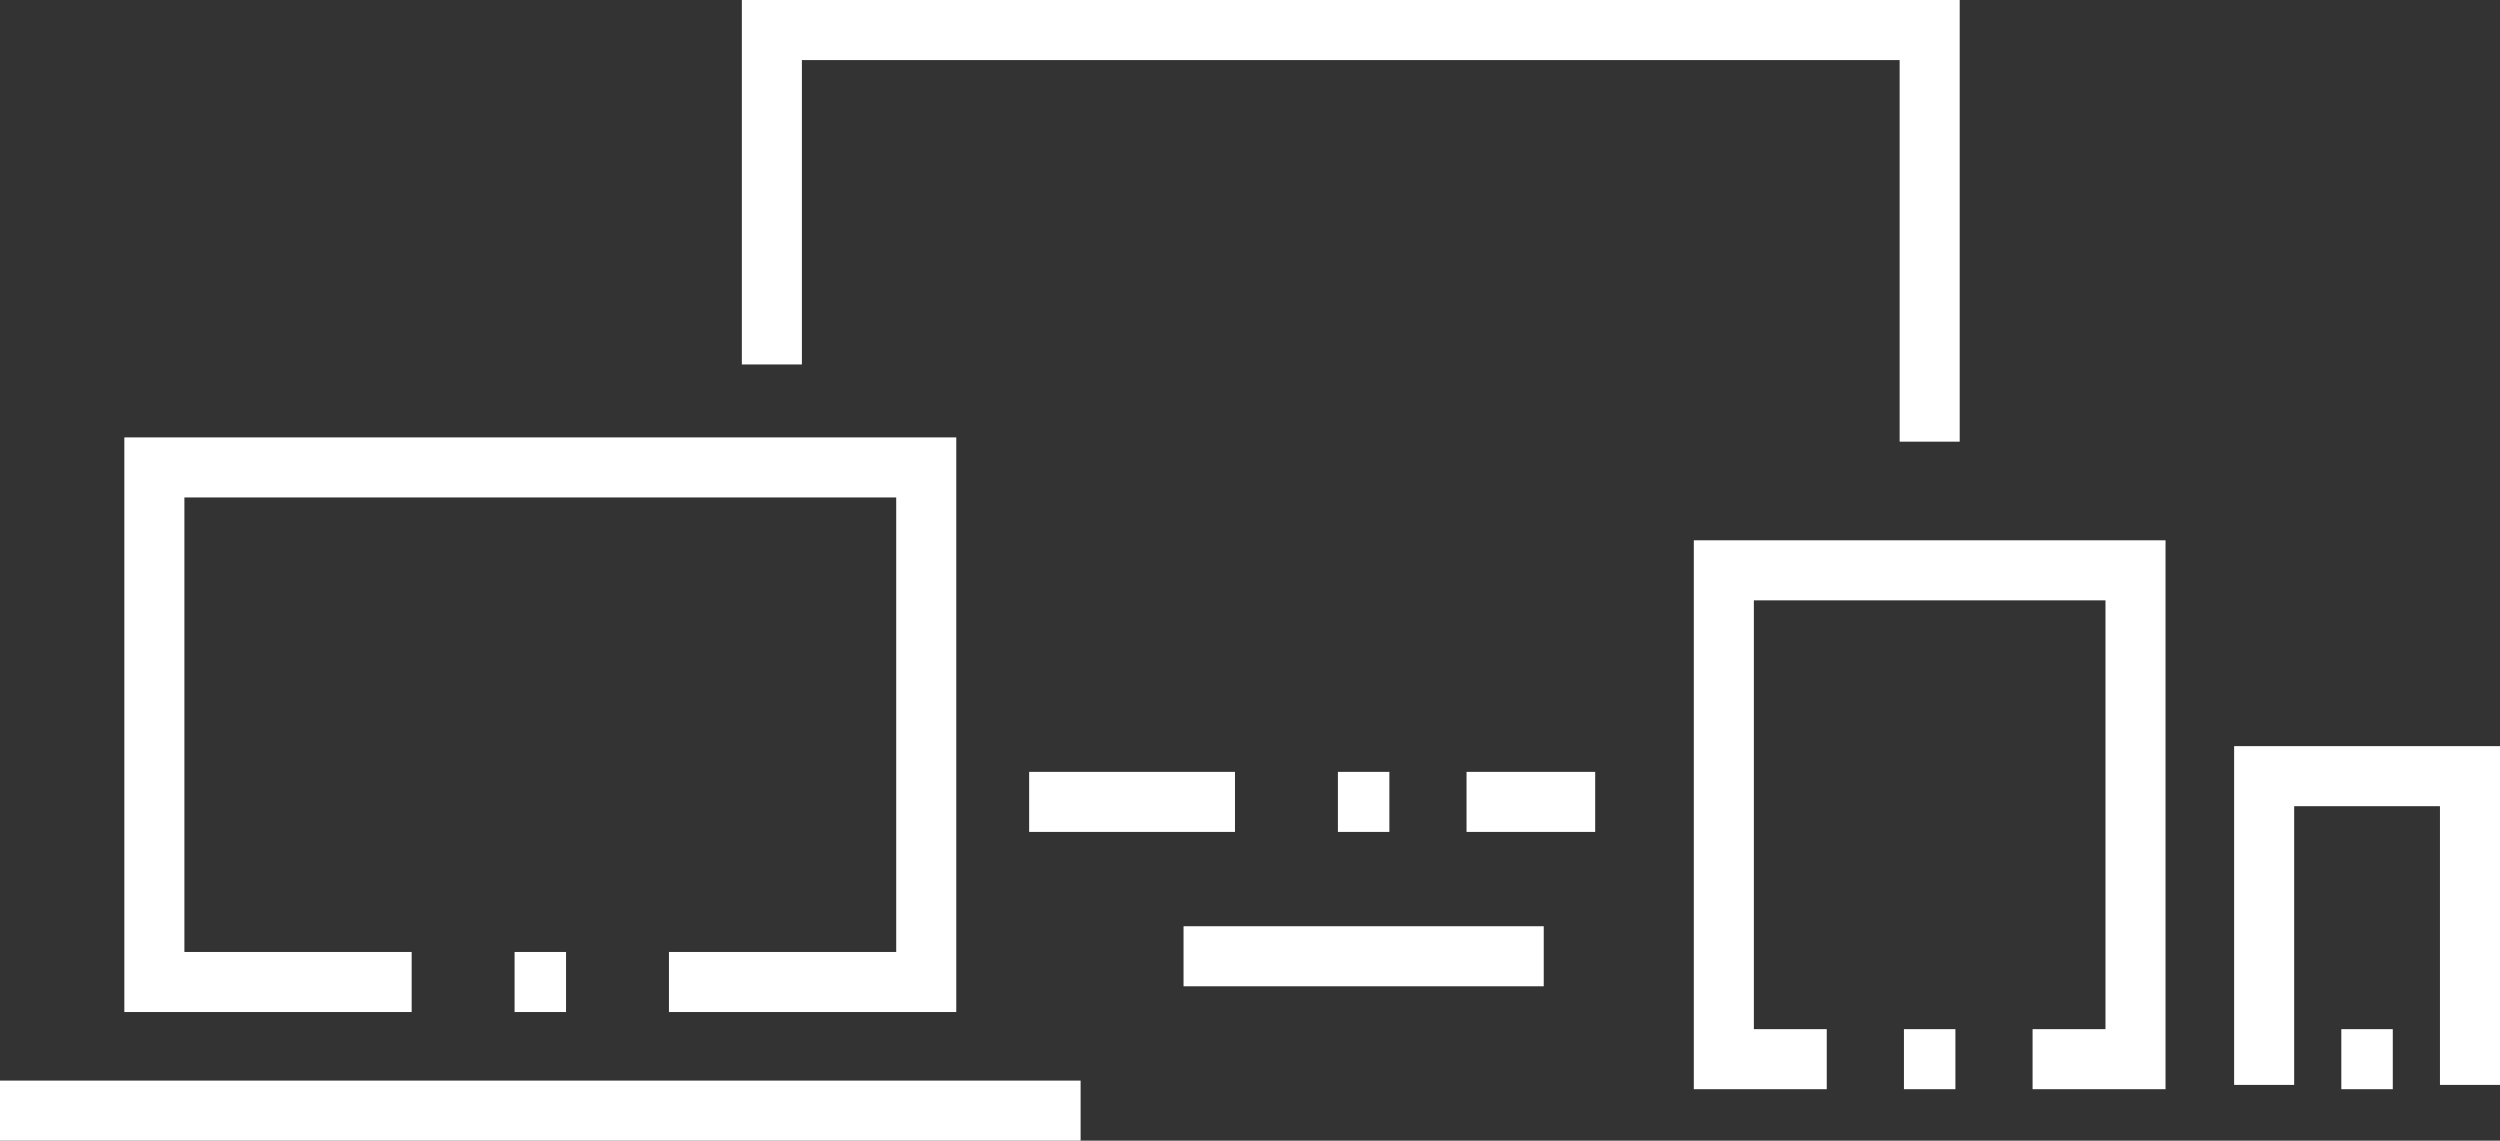
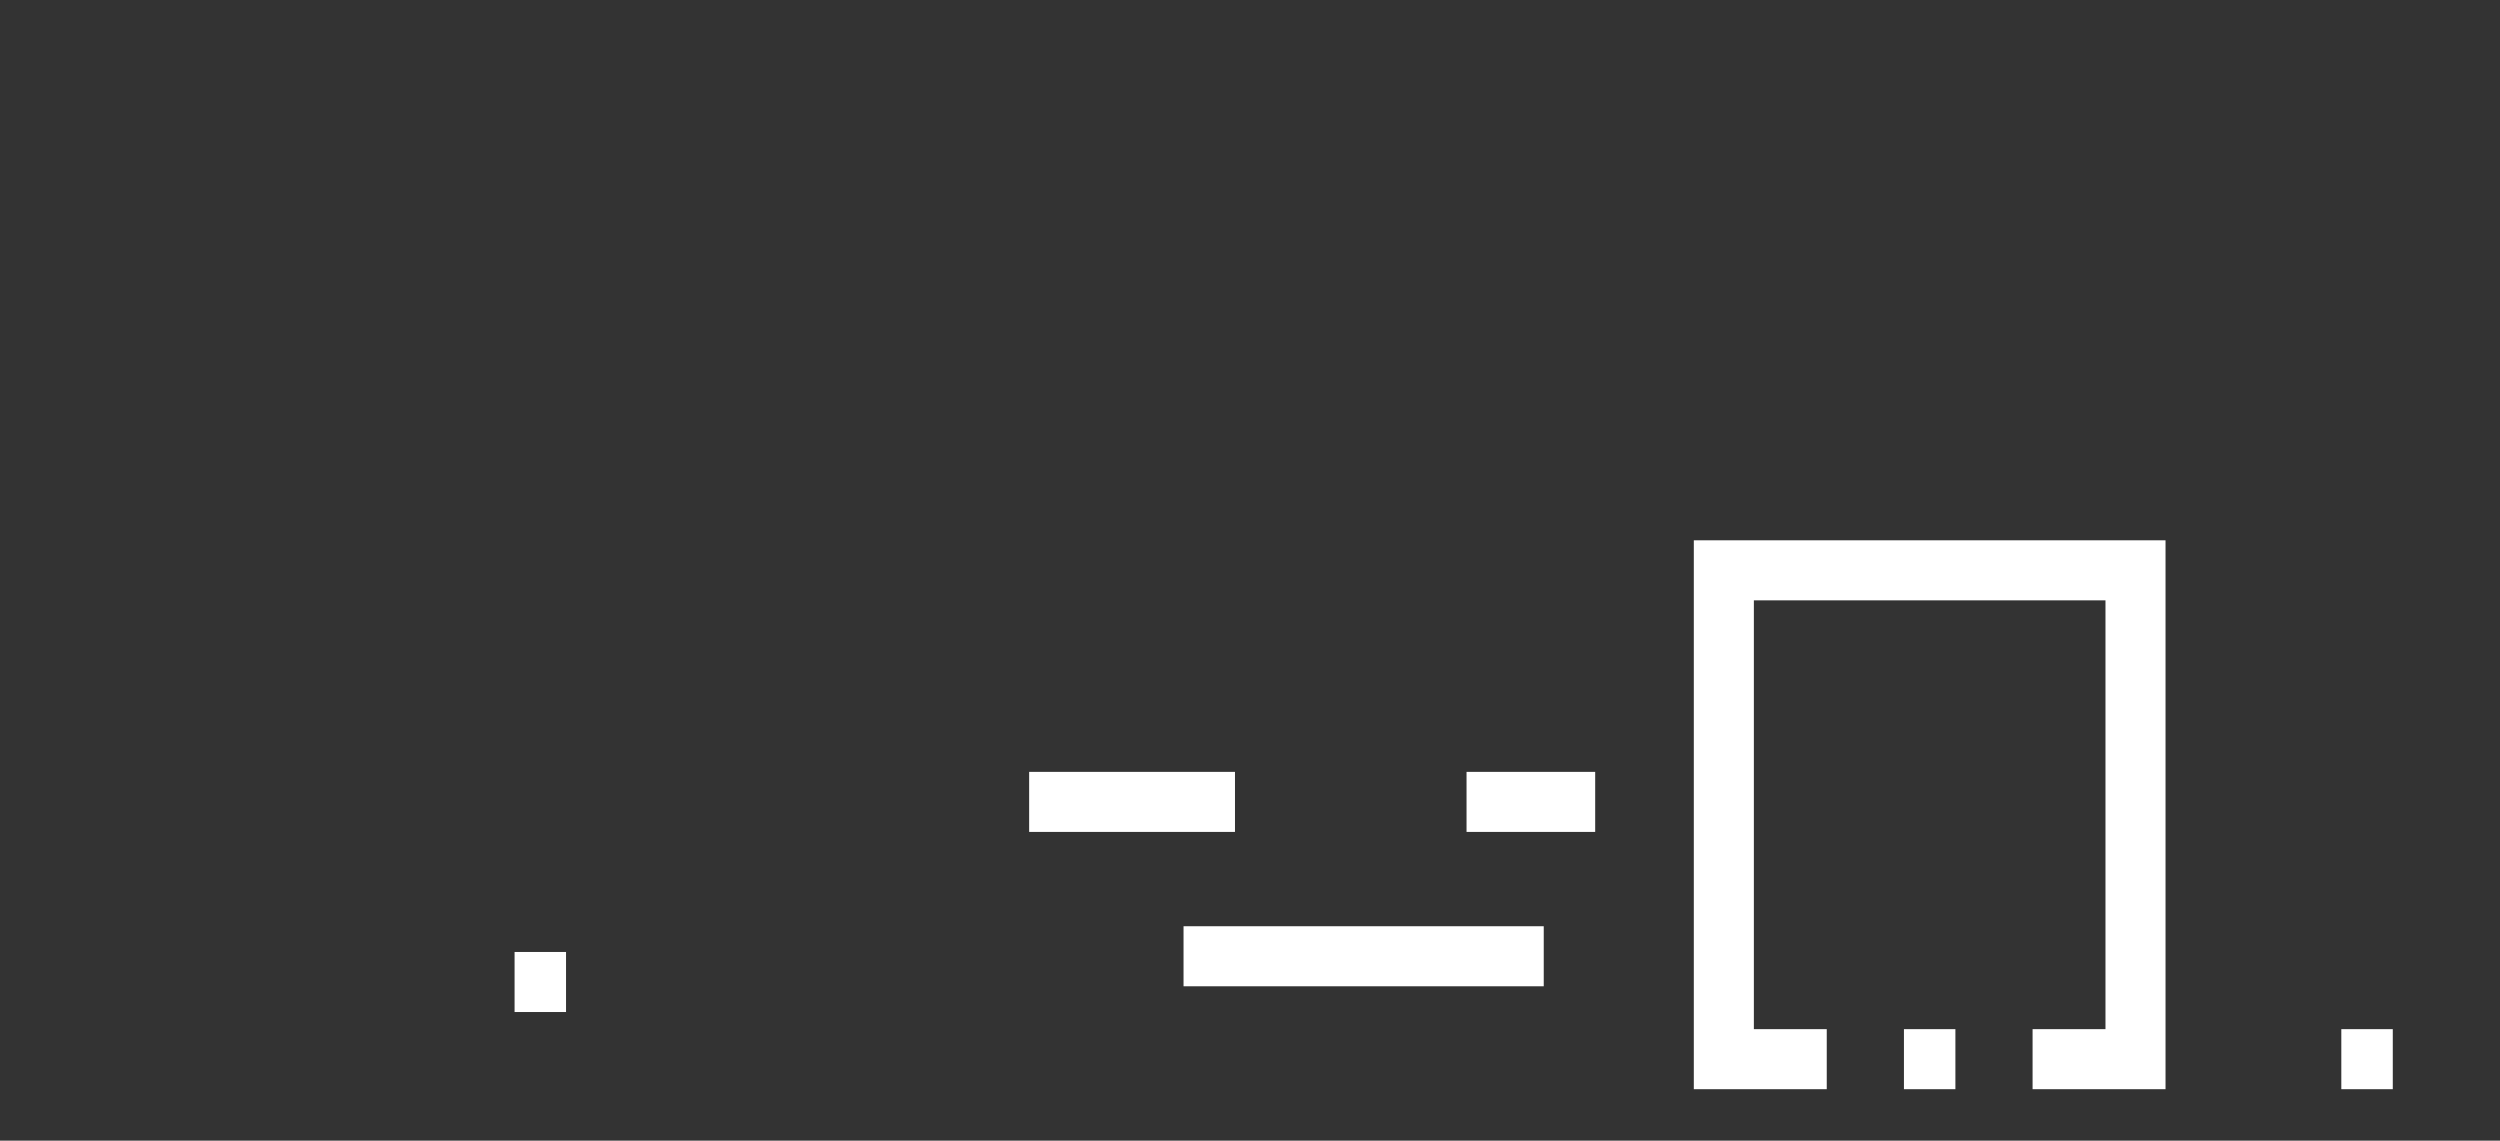
<svg xmlns="http://www.w3.org/2000/svg" viewBox="0 0 166.531 75.982">
  <rect x="0" y="0" width="166.531" height="75.982" fill="#333333" stroke="none" />
  <defs>
    <style>
      .cls-1 {
        fill: none;
        stroke: #fff;
        stroke-miterlimit: 10;
        stroke-width: 4px;
      }
    </style>
  </defs>
  <g id="multiplatform" transform="translate(0 1)">
    <line id="Line_155" data-name="Line 155" class="cls-1" x1="8.569" transform="translate(97.69 52.416)" />
-     <path id="Path_1716" data-name="Path 1716" class="cls-1" d="M30,23.28V1h77.124V28.422" transform="translate(21.416)" />
    <line id="Line_156" data-name="Line 156" class="cls-1" x1="13.711" transform="translate(68.554 52.416)" />
-     <line id="Line_157" data-name="Line 157" class="cls-1" x1="3.428" transform="translate(89.121 52.416)" />
    <line id="Line_158" data-name="Line 158" class="cls-1" x1="23.994" transform="translate(78.838 62.699)" />
-     <path id="Path_1717" data-name="Path 1717" class="cls-1" d="M23.139,52.277H6V18H57.416V52.277H40.277" transform="translate(4.283 12.136)" />
    <line id="Line_159" data-name="Line 159" class="cls-1" x1="3.428" transform="translate(34.277 64.413)" />
    <path id="Path_1718" data-name="Path 1718" class="cls-1" d="M73.855,54.563H67V22H94.422V54.563H87.566" transform="translate(47.829 14.991)" />
    <line id="Line_160" data-name="Line 160" class="cls-1" x2="3.428" transform="translate(126.826 69.554)" />
-     <path id="Path_1719" data-name="Path 1719" class="cls-1" d="M88,50.566V30h13.711V50.566" transform="translate(62.82 20.702)" />
    <line id="Line_161" data-name="Line 161" class="cls-1" x1="3.428" transform="translate(155.961 69.554)" />
-     <line id="Line_162" data-name="Line 162" class="cls-1" x1="71.982" transform="translate(0 72.982)" />
  </g>
</svg>